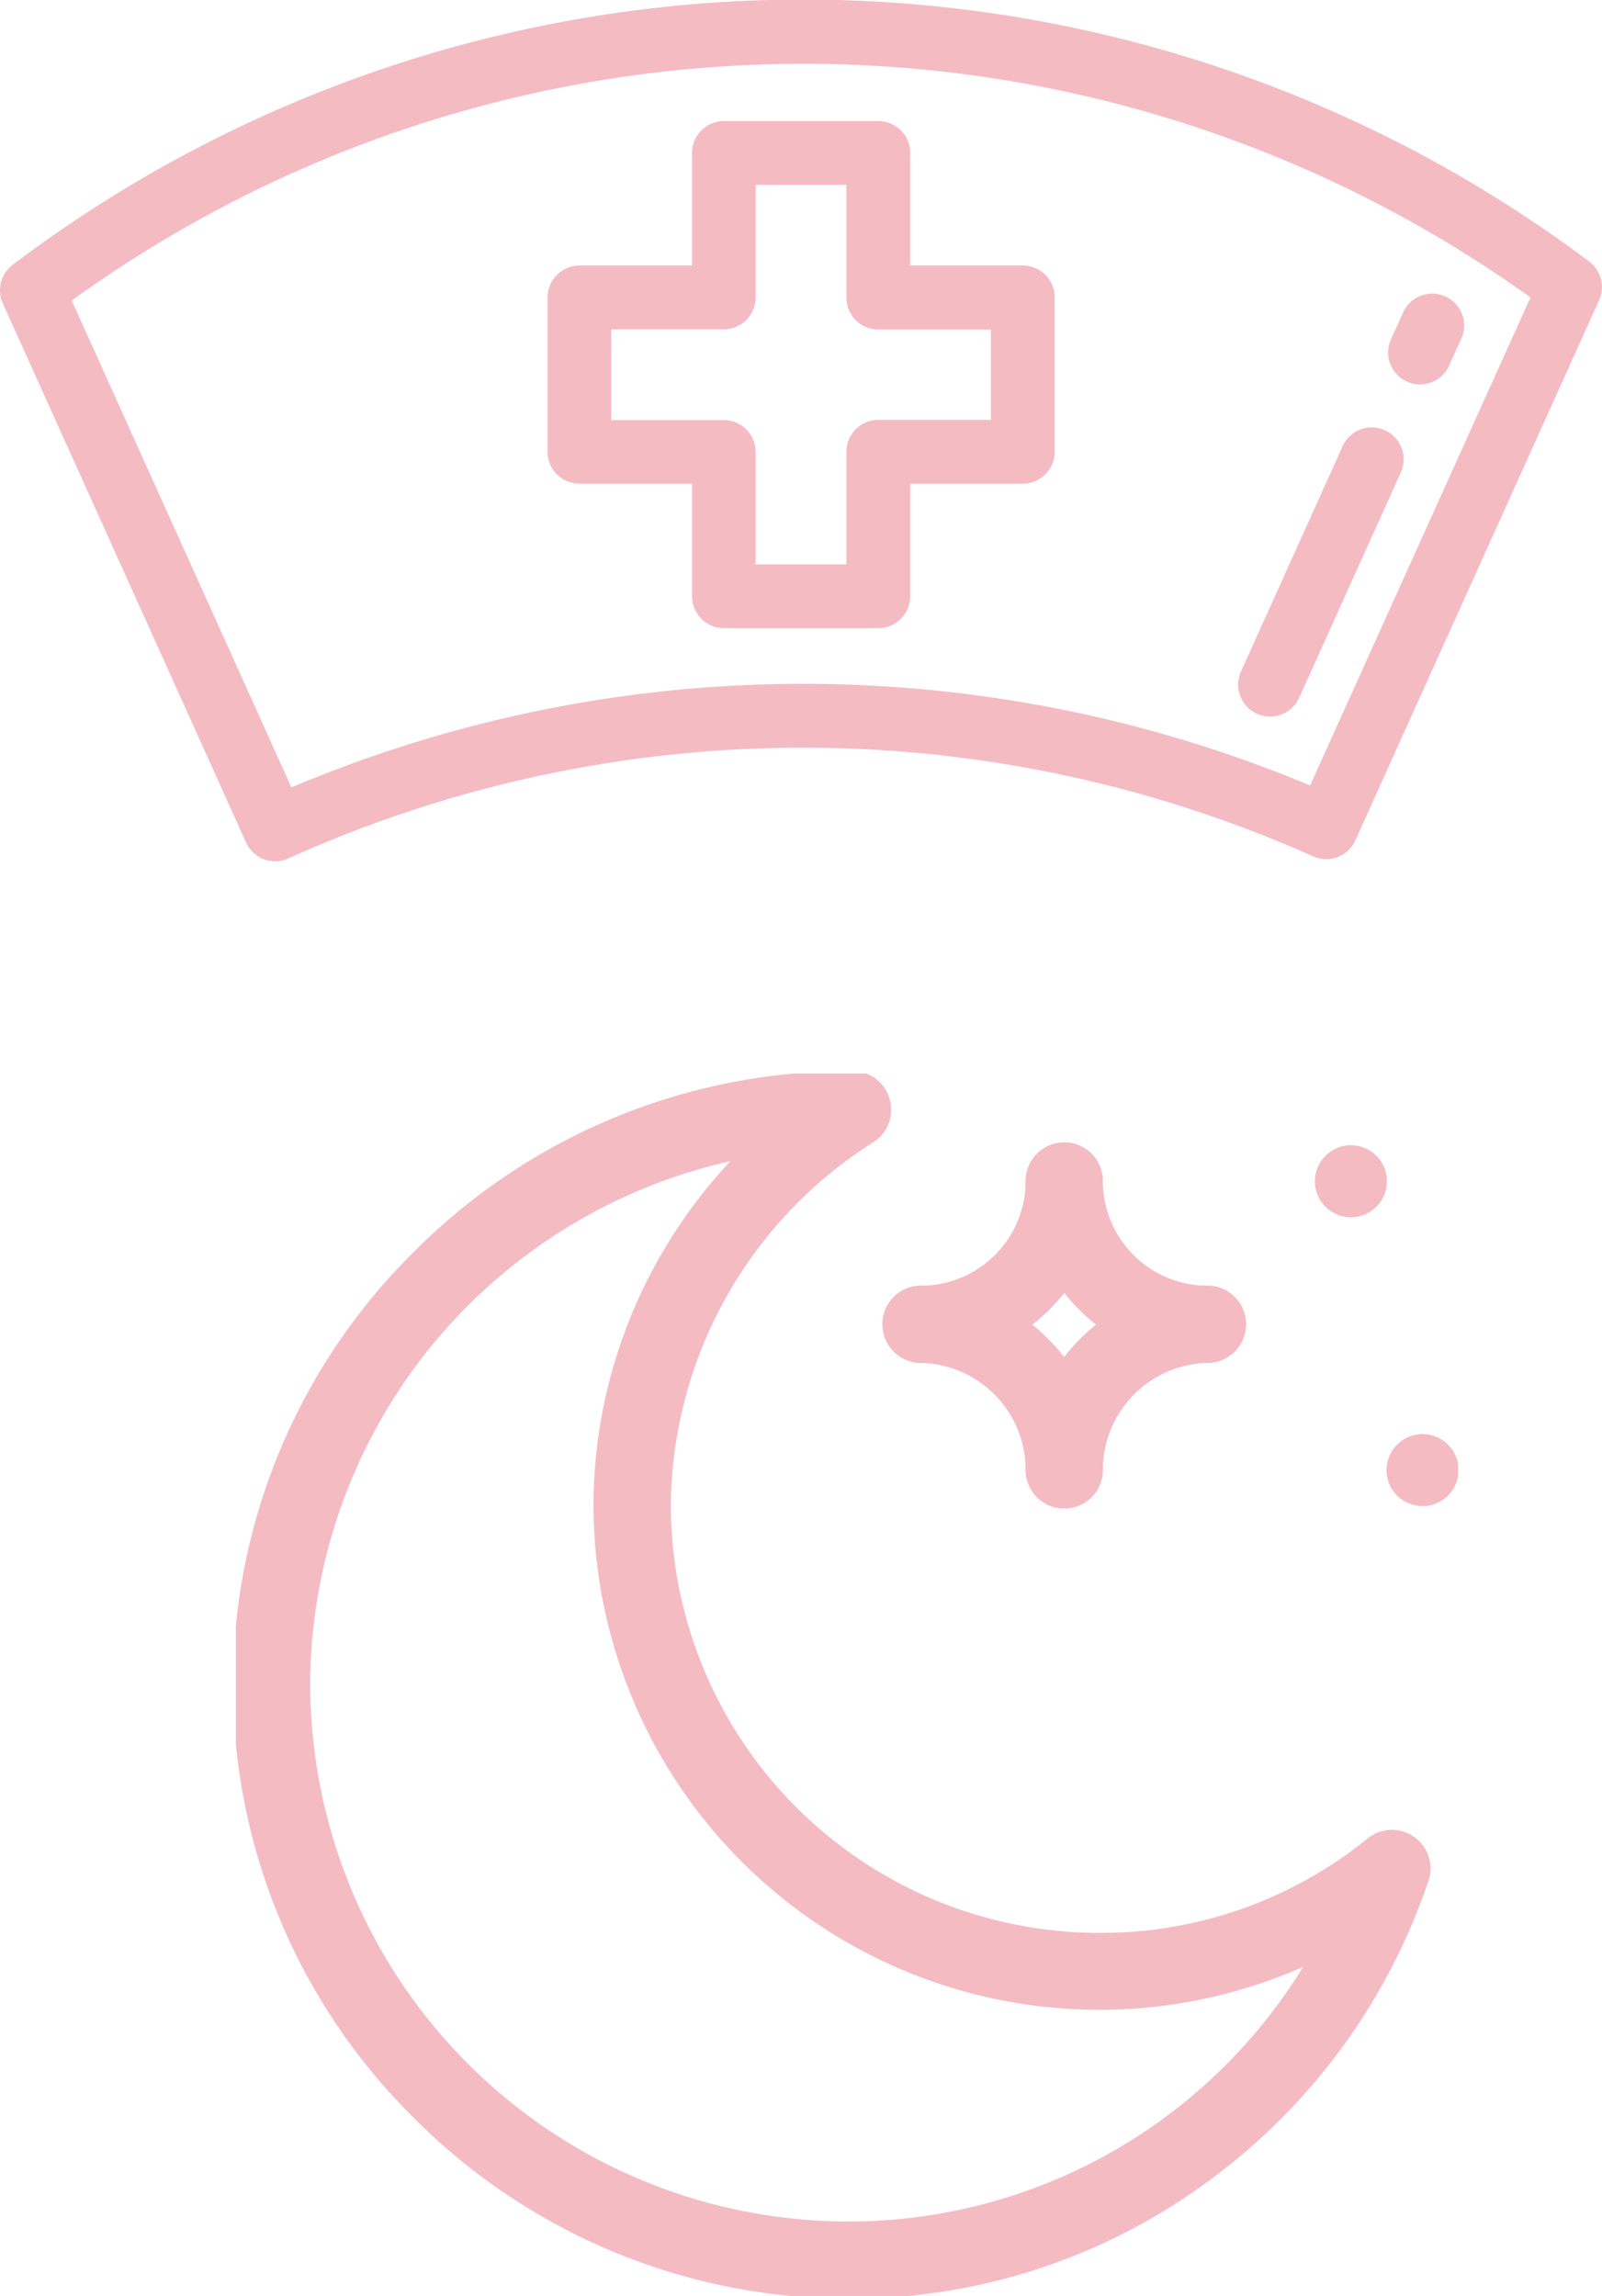
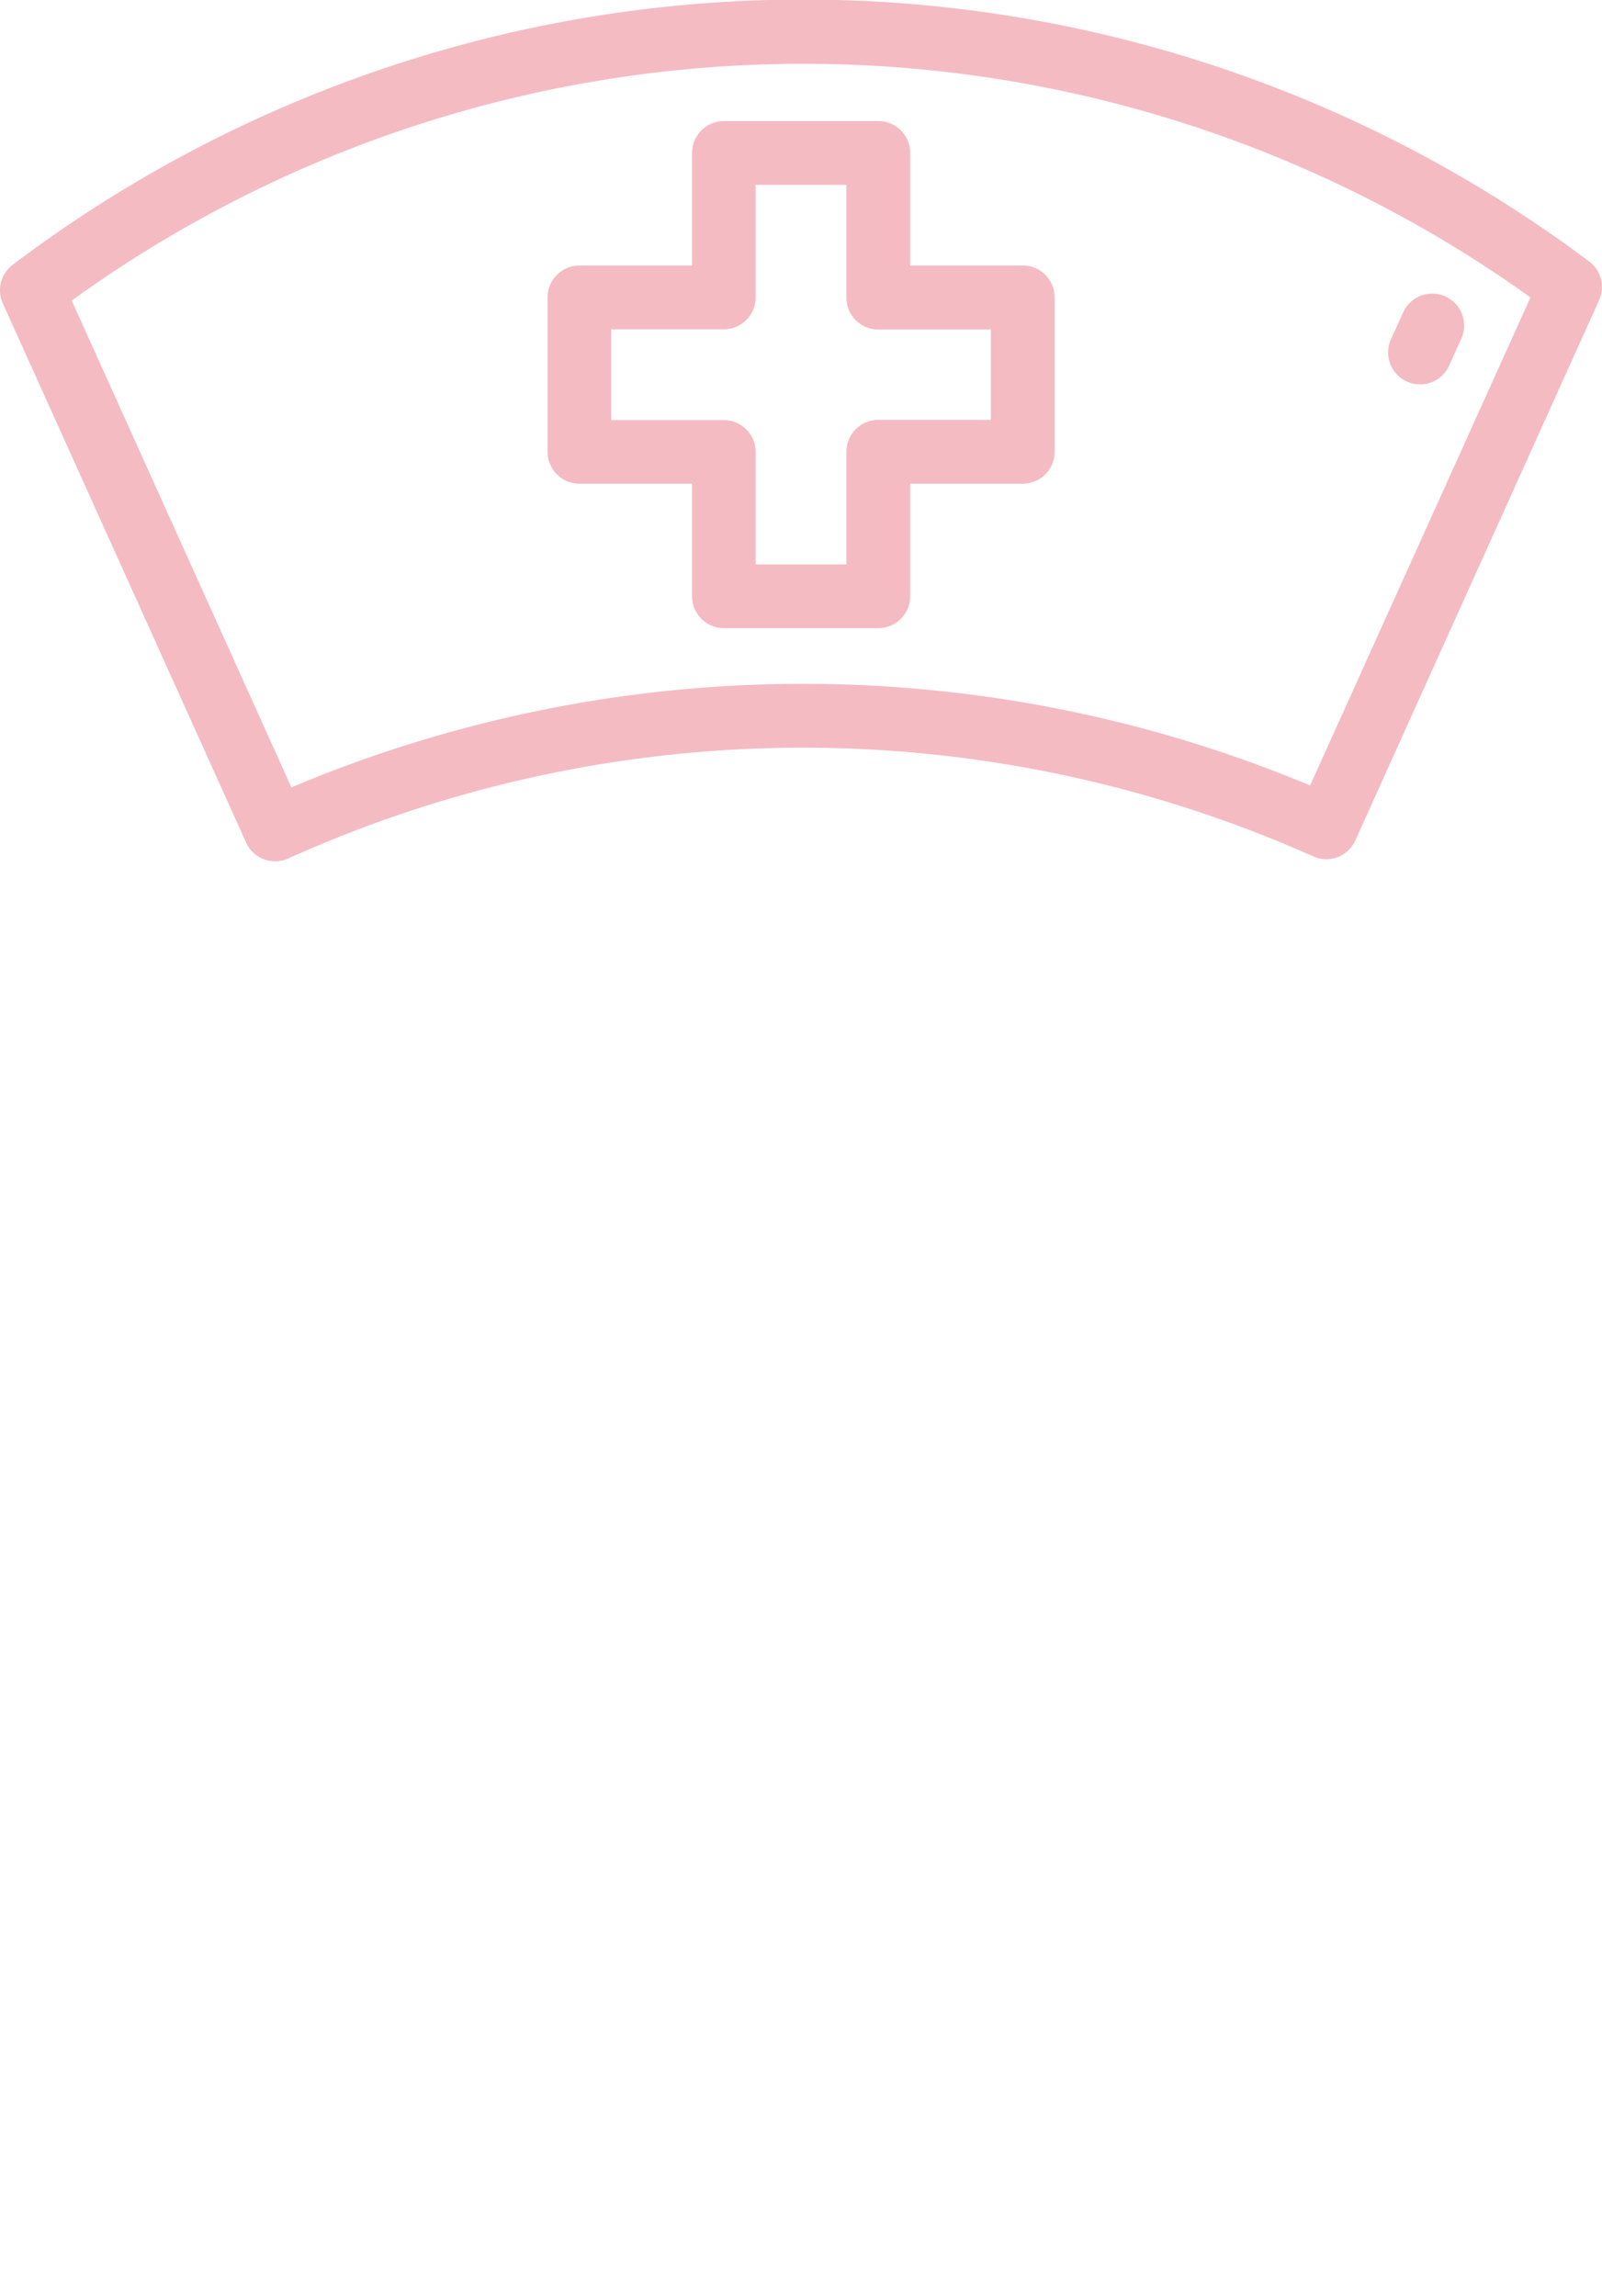
<svg xmlns="http://www.w3.org/2000/svg" width="31.137" height="44.624" viewBox="0 0 31.137 44.624">
  <defs>
    <clipPath id="clip-path">
-       <path id="path93" d="M0-682.665H23.757v23.757H0Z" transform="translate(0 682.665)" fill="#f4bbc3" />
-     </clipPath>
+       </clipPath>
  </defs>
  <g id="グループ_154" data-name="グループ 154" transform="translate(-564.861 -1069.174)">
    <g id="g87" transform="translate(569.445 1090.041)">
      <g id="g89">
        <g id="g91" clip-path="url(#clip-path)">
          <g id="g97" transform="translate(20.973 1.392)">
-             <path id="path99" d="M0-19.3A.7.7,0,0,1,.7-20a.7.7,0,0,1,.7.7.7.7,0,0,1-.7.7.7.7,0,0,1-.7-.7" transform="translate(0 20)" fill="#f4bbc3" />
-           </g>
+             </g>
          <g id="g101" transform="translate(22.365 7.006)">
            <path id="path103" d="M0-19.3A.7.7,0,0,1,.7-20a.7.7,0,0,1,.7.7.7.7,0,0,1-.7.7.7.7,0,0,1-.7-.7" transform="translate(0 20)" fill="#f4bbc3" />
          </g>
          <g id="g105" transform="translate(0.696 0.696)">
            <path id="path107" d="M-451.437-458.217a11.917,11.917,0,0,1-8.45-3.5,11.818,11.818,0,0,1-3.529-8.43,11.818,11.818,0,0,1,3.529-8.43,11.917,11.917,0,0,1,8.45-3.5c.028,0,.056,0,.084,0a.75.75,0,0,1,.7.543.75.75,0,0,1-.321.842,8.434,8.434,0,0,0-3.933,7.065,8.331,8.331,0,0,0,8.345,8.3,8.2,8.2,0,0,0,5.2-1.837.75.75,0,0,1,.9-.031.75.75,0,0,1,.281.855,11.963,11.963,0,0,1-4.256,5.822A11.713,11.713,0,0,1-451.437-458.217Zm-2.314-22.109a10.461,10.461,0,0,0-8.165,10.176,10.468,10.468,0,0,0,10.479,10.433,10.367,10.367,0,0,0,8.819-4.949,9.8,9.8,0,0,1-3.947.834,9.833,9.833,0,0,1-9.845-9.8,9.777,9.777,0,0,1,1.287-4.83A10.028,10.028,0,0,1-453.751-480.326Z" transform="translate(462.665 481.332)" fill="#f4bbc3" />
          </g>
          <g id="g109" transform="translate(13.317 2.088)">
-             <path id="path111" d="M-80,3.534a.75.75,0,0,1-.75-.75.75.75,0,0,1,.75-.75A2.036,2.036,0,0,0-77.966,0a.75.75,0,0,1,.75-.75.75.75,0,0,1,.75.75A3.538,3.538,0,0,1-80,3.534Z" transform="translate(80)" fill="#f4bbc3" />
-           </g>
+             </g>
          <g id="g113" transform="translate(16.101 2.088)">
            <path id="path115" d="M2.784,3.534A3.538,3.538,0,0,1-.75,0,.75.75,0,0,1,0-.75.75.75,0,0,1,.75,0,2.036,2.036,0,0,0,2.784,2.034a.75.75,0,0,1,0,1.5Z" fill="#f4bbc3" />
          </g>
          <g id="g117" transform="translate(13.317 4.872)">
            <path id="path119" d="M-77.216-77.753a.75.75,0,0,1-.75-.75A2.085,2.085,0,0,0-80-80.583a.75.75,0,0,1-.75-.75.75.75,0,0,1,.75-.75,3.481,3.481,0,0,1,2.5,1.064A3.582,3.582,0,0,1-76.466-78.5.75.75,0,0,1-77.216-77.753Z" transform="translate(80 81.333)" fill="#f4bbc3" />
          </g>
          <g id="g121" transform="translate(16.101 4.872)">
            <path id="path123" d="M0-77.753a.75.75,0,0,1-.75-.75A3.582,3.582,0,0,1,.279-81.019a3.481,3.481,0,0,1,2.5-1.064.75.75,0,0,1,.75.75.75.75,0,0,1-.75.75A2.085,2.085,0,0,0,.75-78.5.75.75,0,0,1,0-77.753Z" transform="translate(0 81.333)" fill="#f4bbc3" />
          </g>
        </g>
      </g>
    </g>
    <g id="nurse" transform="translate(564.861 1069.174)">
      <path id="パス_1035" data-name="パス 1035" d="M30.888,123.452a25.469,25.469,0,0,0-30.642.064.62.62,0,0,0-.191.75l4.728,10.478a.62.62,0,0,0,.821.31,24.323,24.323,0,0,1,19.92-.04.62.62,0,0,0,.819-.311l4.738-10.5A.62.62,0,0,0,30.888,123.452Zm-5.424,10.183a25.577,25.577,0,0,0-19.8.038l-4.27-9.462a24.266,24.266,0,0,1,28.353-.061Z" transform="translate(0 -118.369)" fill="#f4bbc3" />
      <path id="パス_1036" data-name="パス 1036" d="M444.775,212.2a.62.62,0,0,0-.821.31l-.237.524a.62.62,0,1,0,1.131.51l.237-.524A.62.62,0,0,0,444.775,212.2Z" transform="translate(-416.682 -206.438)" fill="#f4bbc3" />
-       <path id="パス_1037" data-name="パス 1037" d="M398.578,255.032a.62.62,0,0,0-.821.31l-1.976,4.38a.62.62,0,1,0,1.131.51l1.976-4.38A.62.62,0,0,0,398.578,255.032Z" transform="translate(-371.661 -246.67)" fill="#f4bbc3" />
      <path id="パス_1038" data-name="パス 1038" d="M184.158,159.876h-2.188v-2.188a.62.62,0,0,0-.62-.62h-3a.62.62,0,0,0-.62.62v2.188h-2.188a.62.62,0,0,0-.62.62v3a.62.62,0,0,0,.62.62h2.188v2.188a.62.62,0,0,0,.62.62h3a.62.62,0,0,0,.62-.62v-2.188h2.188a.62.62,0,0,0,.62-.62v-3A.62.62,0,0,0,184.158,159.876Zm-.62,3h-2.188a.62.62,0,0,0-.62.62v2.188h-1.764V163.5a.62.62,0,0,0-.62-.62h-2.188v-1.764h2.188a.62.62,0,0,0,.62-.62v-2.188h1.764V160.5a.62.62,0,0,0,.62.62h2.188Z" transform="translate(-164.279 -154.715)" fill="#f4bbc3" />
    </g>
  </g>
</svg>